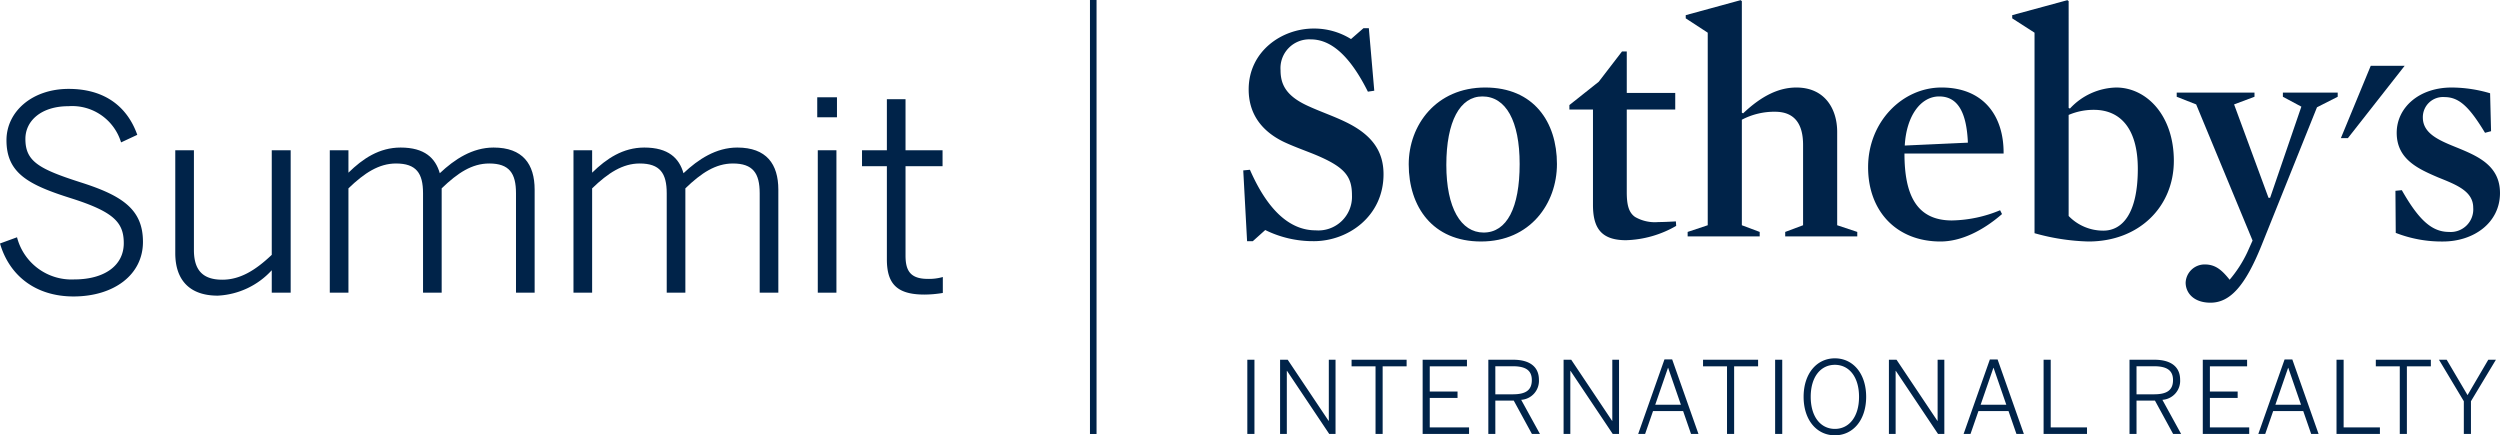
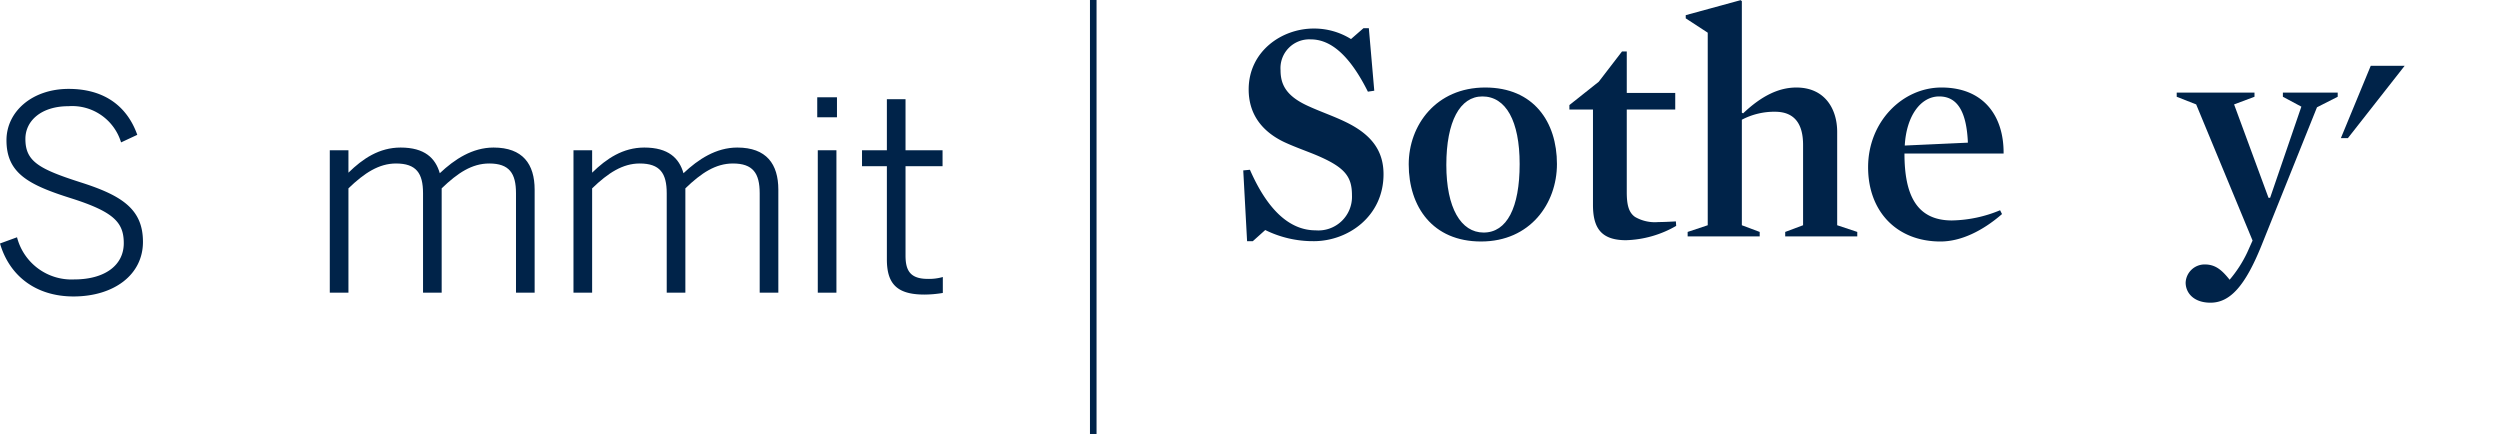
<svg xmlns="http://www.w3.org/2000/svg" id="Layer_1" data-name="Layer 1" viewBox="0 0 342.294 59.602">
  <title>Summit_SIR_Horz_BLU</title>
  <rect x="149.236" width="0.9" height="59.42" style="fill:#002349" />
  <polygon points="324.597 9.009 320.505 18.916 321.466 18.916 329.242 9.009 324.597 9.009" style="fill:#002349" />
  <path d="M245.008,60.72a14.75,14.75,0,0,1-6.635-1.526l-1.7,1.526h-.786l-.524-9.688.915-.087c2.751,6.285,5.981,8.292,8.992,8.292a4.606,4.606,0,0,0,4.977-4.801c0-2.619-1.005-3.885-5.107-5.587-1.395-.567-3.012-1.134-4.364-1.789-3.056-1.528-4.671-3.929-4.671-7.114,0-5.195,4.496-8.338,8.904-8.338a9.536,9.536,0,0,1,5.107,1.44l1.702-1.483h.741l.743,8.555-.874.131c-2.399-4.801-4.975-7.158-7.811-7.158a3.942,3.942,0,0,0-4.148,4.233c0,2.052.876,3.624,3.972,4.977,1.528.698,3.32,1.31,4.934,2.095,3.533,1.703,5.193,3.928,5.193,7.158,0,5.76-4.845,9.165-9.56,9.165" transform="translate(-65.139 -27.7)" style="fill:#002349" />
  <path d="M268.099,40.904c-3.056,0-4.932,3.404-4.932,9.385,0,5.893,2.008,9.251,5.106,9.251,3.187,0,4.933-3.401,4.933-9.382,0-5.892-1.877-9.254-5.107-9.254m-.175,19.861c-6.634,0-9.906-4.758-9.906-10.564,0-5.369,3.751-10.519,10.473-10.519,6.635,0,9.822,4.714,9.822,10.476,0,5.412-3.667,10.607-10.389,10.607" transform="translate(-65.139 -27.7)" style="fill:#002349" />
  <path d="M287.783,60.589c-3.447,0-4.538-1.701-4.538-4.844V42.693h-3.229V42.084l4.016-3.188,3.186-4.146h.654v5.674h6.636v2.27h-6.636V54c0,1.745.262,2.792,1.135,3.403a5.403,5.403,0,0,0,3.188.7c.698,0,1.572-.045,2.401-.09l.043.612a14.505,14.505,0,0,1-6.854,1.963" transform="translate(-65.139 -27.7)" style="fill:#002349" />
  <path d="M308.168,43a9.536,9.536,0,0,0-4.539,1.092V58.539l2.443.916v.61H296.208v-.61l2.75-.916V32.176l-3.012-1.965v-.436l7.509-2.052.174.132V43.131l.176.087c2.574-2.444,4.931-3.535,7.288-3.535,3.928,0,5.588,2.969,5.588,6.067V58.539l2.751.916v.61h-9.867v-.61l2.447-.916v-11c0-2.837-1.137-4.539-3.844-4.539" transform="translate(-65.139 -27.7)" style="fill:#002349" />
  <path d="M334.578,47.233c-.174-4.103-1.353-6.329-3.929-6.329-2.532,0-4.495,2.662-4.714,6.723l8.643-.394Zm-8.684,1.484c0,5.544,1.569,9.166,6.503,9.166a17.885,17.885,0,0,0,6.591-1.397l.261.524c-2.661,2.313-5.629,3.755-8.424,3.755-5.979,0-9.91-4.104-9.91-10.171,0-6.241,4.717-10.912,10.04-10.912,5.765,0,8.556,3.884,8.512,9.035Z" transform="translate(-65.139 -27.7)" style="fill:#002349" />
-   <path d="M351.818,42.738a8.672,8.672,0,0,0-3.446.698v13.835a6.567,6.567,0,0,0,4.757,2.008c2.575,0,4.714-2.312,4.714-8.467,0-5.412-2.312-8.074-6.024-8.074m-.74,18.027a29.703,29.703,0,0,1-7.377-1.136V32.176l-3.055-1.965v-.436l7.55-2.051.176.131V42.477l.177.088a8.904,8.904,0,0,1,6.327-2.882c4.146,0,7.899,3.798,7.899,10.038,0,6.242-4.713,11.045-11.697,11.045" transform="translate(-65.139 -27.7)" style="fill:#002349" />
  <path d="M374.735,61.417c-2.183,5.37-4.231,7.727-6.94,7.727-2.313,0-3.403-1.354-3.403-2.75a2.601,2.601,0,0,1,2.617-2.486c1.485,0,2.357.783,3.406,2.093a16.977,16.977,0,0,0,2.4-3.712l.741-1.654L365.833,41.996l-2.664-1.047v-.568h10.649v.568l-2.793,1.047,4.714,12.789h.218l4.278-12.483-2.53-1.353v-.568h7.506v.568l-2.837,1.44L374.735,61.417Z" transform="translate(-65.139 -27.7)" style="fill:#002349" />
-   <path d="M399.62,60.766a17.228,17.228,0,0,1-6.461-1.181l-.043-5.761.874-.086c2.356,4.146,4.146,5.717,6.459,5.717a3.093,3.093,0,0,0,3.317-3.316c0-2.27-2.313-3.143-4.801-4.147-2.75-1.179-5.675-2.488-5.675-6.11,0-3.448,3.055-6.198,7.508-6.198a18.69,18.69,0,0,1,5.28.786l.131,5.193-.828.219c-2.139-3.535-3.535-4.889-5.545-4.889a2.754,2.754,0,0,0-2.967,2.793c0,2.269,2.357,3.188,4.843,4.191,2.753,1.135,5.72,2.443,5.72,6.154,0,4.059-3.579,6.635-7.812,6.635" transform="translate(-65.139 -27.7)" style="fill:#002349" />
-   <path d="M235.919,87.111h.976V76.953h-.976V87.111Zm4.487,0h.922V78.477h.027l5.778,8.635h.865V76.953h-.921v8.373h-.027l-5.602-8.373h-1.043V87.111Zm13.068,0h.974V77.857h3.281v-.904h-7.536v.904h3.281v9.254Zm6.45,0h6.354v-.893h-5.38V82.183h3.803v-.878h-3.803V77.857h5.093v-.904h-6.067V87.111Zm8.993,0h.959V82.552h2.524l2.485,4.56h1.099l-2.567-4.669a2.603,2.603,0,0,0,2.428-2.744c0-1.784-1.264-2.745-3.527-2.745H268.918V87.111Zm.959-5.424V77.844h2.36c1.702,0,2.636.496,2.636,1.897,0,1.469-.947,1.947-2.621,1.947Zm9.347,5.424h.921V78.477h.027l5.778,8.635h.864V76.953h-.921v8.373h-.027l-5.598-8.373h-1.045V87.111Zm10.213,0h.948l1.083-3.131h4.118l1.083,3.131h1.018l-3.598-10.199h-1.057l-3.596,10.199Zm2.333-3.995,1.744-5.051h.026l1.743,5.051Zm9.828,3.995h.975V77.857h3.281v-.904h-7.538v.904h3.282v9.254Zm6.588,0h.974V76.953h-.974V87.111Zm8.181.191c2.485,0,4.282-2.085,4.282-5.27s-1.797-5.27-4.282-5.27-4.282,2.087-4.282,5.27,1.798,5.27,4.282,5.27Zm0-.878c-1.922,0-3.309-1.633-3.309-4.392s1.387-4.381,3.309-4.381,3.307,1.621,3.307,4.381-1.385,4.392-3.307,4.392Zm7.399.688h.919V78.477h.029l5.775,8.635h.865V76.953h-.92v8.373h-.027l-5.599-8.373h-1.043V87.111Zm10.227,0h.945l1.085-3.131h4.116l1.084,3.131h1.017l-3.596-10.199h-1.057l-3.595,10.199Zm2.331-3.995,1.744-5.051h.029l1.741,5.051Zm8.62,3.995h5.943v-.893H345.918V76.953h-.975V87.111Zm11.763,0h.96V82.552h2.526l2.484,4.56h1.096l-2.564-4.669a2.603,2.603,0,0,0,2.429-2.744c0-1.784-1.261-2.745-3.526-2.745h-3.404V87.111Zm.96-5.424V77.844h2.361c1.703,0,2.636.496,2.636,1.897,0,1.469-.948,1.947-2.621,1.947Zm9.073,5.424h6.356v-.893h-5.382V82.183h3.801v-.878h-3.801V77.857h5.093v-.904h-6.067V87.111Zm7.604,0h.946l1.086-3.131h4.117l1.084,3.131h1.016l-3.596-10.199H377.94l-3.596,10.199Zm2.334-3.995,1.743-5.051h.027l1.742,5.051Zm8.373,3.995h5.941v-.893h-4.968V76.953h-.974V87.111Zm8.66,0h.974V77.857h3.281v-.904h-7.535v.904h3.28v9.254Zm8.771,0h.975V82.636l3.418-5.683h-1.045l-2.84,4.847-2.856-4.847h-1.056l3.403,5.683v4.476Z" transform="translate(-65.139 -27.7)" style="fill:#002349" />
  <path d="M65.139,61.038l2.331-.851a7.7,7.7,0,0,0,7.845,5.771c4.106,0,6.771-1.887,6.771-4.958,0-2.849-1.369-4.293-7.179-6.143-5.884-1.85-8.881-3.441-8.881-7.956,0-3.922,3.516-7.03,8.511-7.03,5.144,0,8.104,2.627,9.398,6.29l-2.22,1.036A6.996,6.996,0,0,0,74.5,42.241c-3.663,0-5.884,1.961-5.884,4.477,0,3.071,1.813,4.107,7.586,5.957,5.698,1.813,8.511,3.7,8.511,8.141,0,4.551-4.033,7.474-9.51,7.474C70.06,68.29,66.434,65.478,65.139,61.038Z" transform="translate(-65.139 -27.7)" style="fill:#002349" />
-   <path d="M89.137,62.37V48.272H91.69V61.926c0,2.738,1.185,4.07,3.886,4.07,2.478,0,4.588-1.332,6.771-3.404V48.272h2.59v19.5h-2.59V64.701a10.707,10.707,0,0,1-7.4,3.478C91.061,68.18,89.137,65.996,89.137,62.37Z" transform="translate(-65.139 -27.7)" style="fill:#002349" />
  <path d="M110.293,48.272h2.554v3.071c1.961-1.924,4.218-3.441,7.142-3.441,3.293,0,4.772,1.443,5.365,3.516,2.035-1.924,4.478-3.516,7.363-3.516,3.996,0,5.624,2.257,5.624,5.772V67.772h-2.553V54.155c0-2.738-.925-4.07-3.663-4.07-2.368,0-4.329,1.295-6.513,3.404V67.772H123.06V54.155c0-2.738-.926-4.07-3.701-4.07-2.331,0-4.329,1.295-6.512,3.404V67.772H110.293Z" transform="translate(-65.139 -27.7)" style="fill:#002349" />
  <path d="M143.659,48.272h2.554v3.071c1.961-1.924,4.218-3.441,7.142-3.441,3.293,0,4.772,1.443,5.365,3.516,2.035-1.924,4.477-3.516,7.363-3.516,3.996,0,5.624,2.257,5.624,5.772V67.772h-2.553V54.155c0-2.738-.925-4.07-3.663-4.07-2.368,0-4.329,1.295-6.513,3.404V67.772h-2.553V54.155c0-2.738-.926-4.07-3.701-4.07-2.331,0-4.329,1.295-6.512,3.404V67.772h-2.554Z" transform="translate(-65.139 -27.7)" style="fill:#002349" />
  <path d="M177.034,41.02h2.701v2.738h-2.701Zm.074,7.253h2.553v19.5h-2.553Z" transform="translate(-65.139 -27.7)" style="fill:#002349" />
  <path d="M186.568,63.221V50.455h-3.404V48.272h3.404V41.279h2.554V48.272h5.069v2.183h-5.069v12.248c0,2.072.666,3.182,3.071,3.182a6.822,6.822,0,0,0,2.035-.258V67.81a15.474,15.474,0,0,1-2.517.222C187.975,68.031,186.568,66.589,186.568,63.221Z" transform="translate(-65.139 -27.7)" style="fill:#002349" />
</svg>